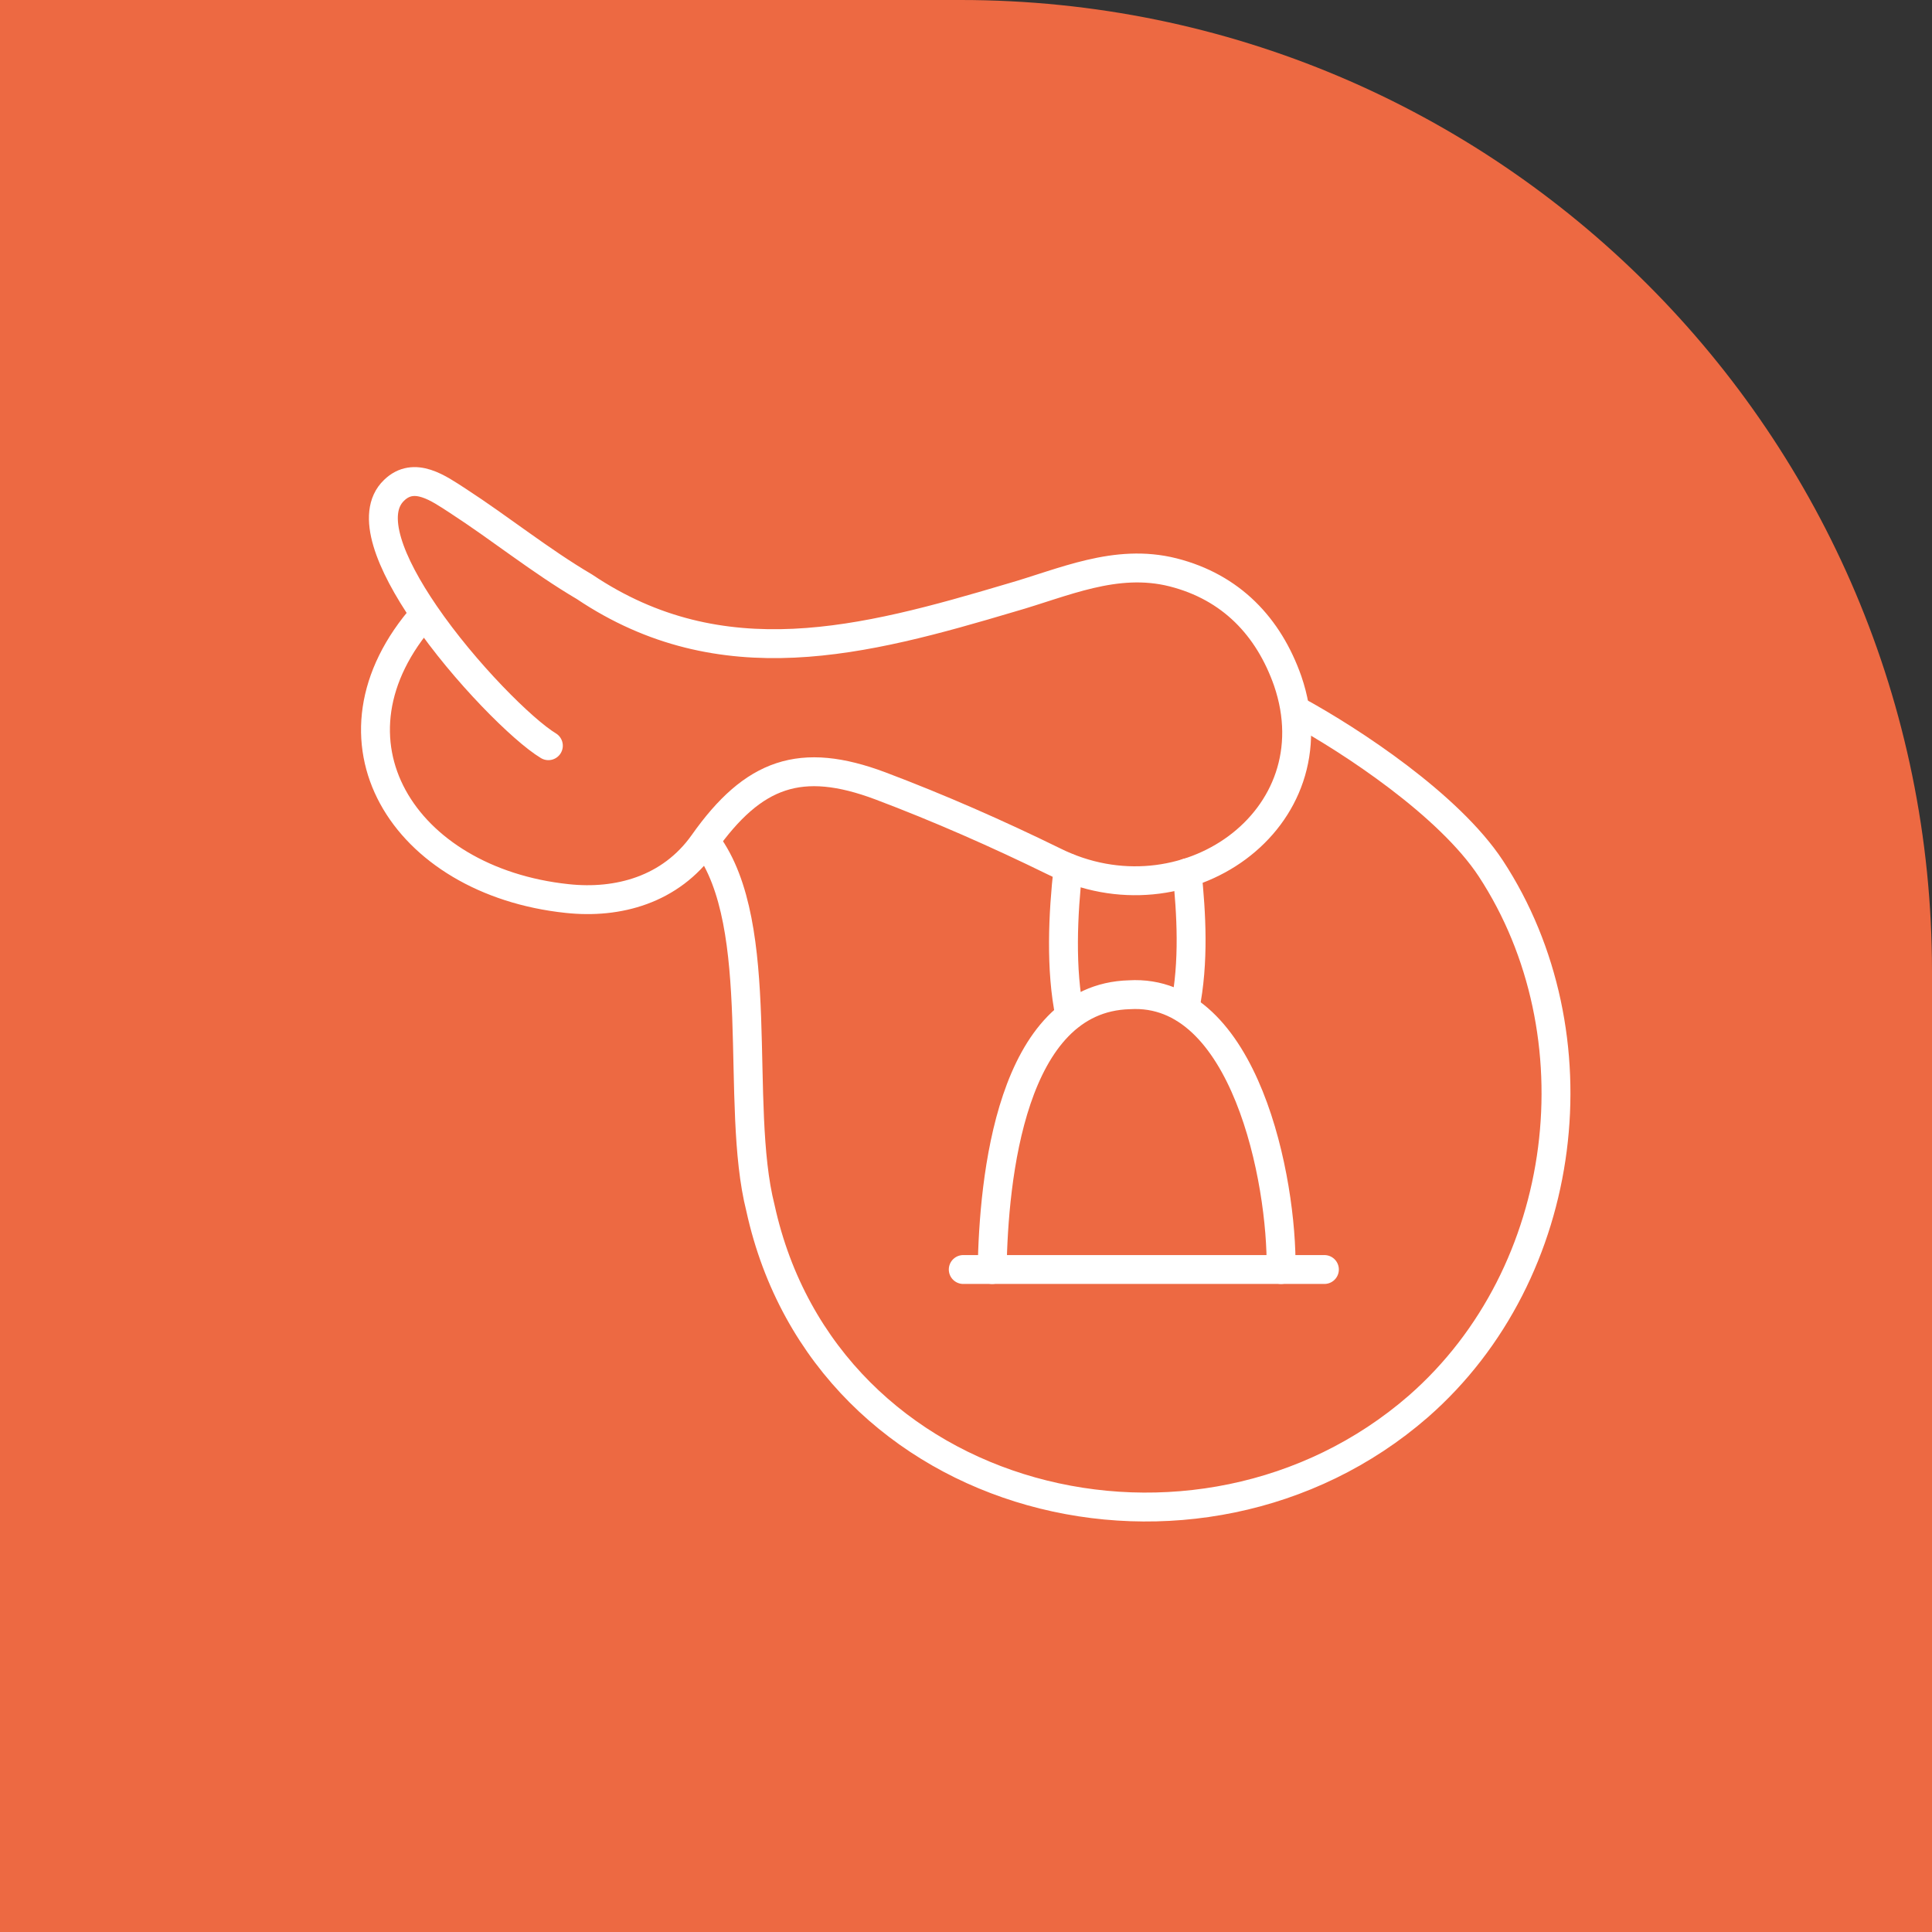
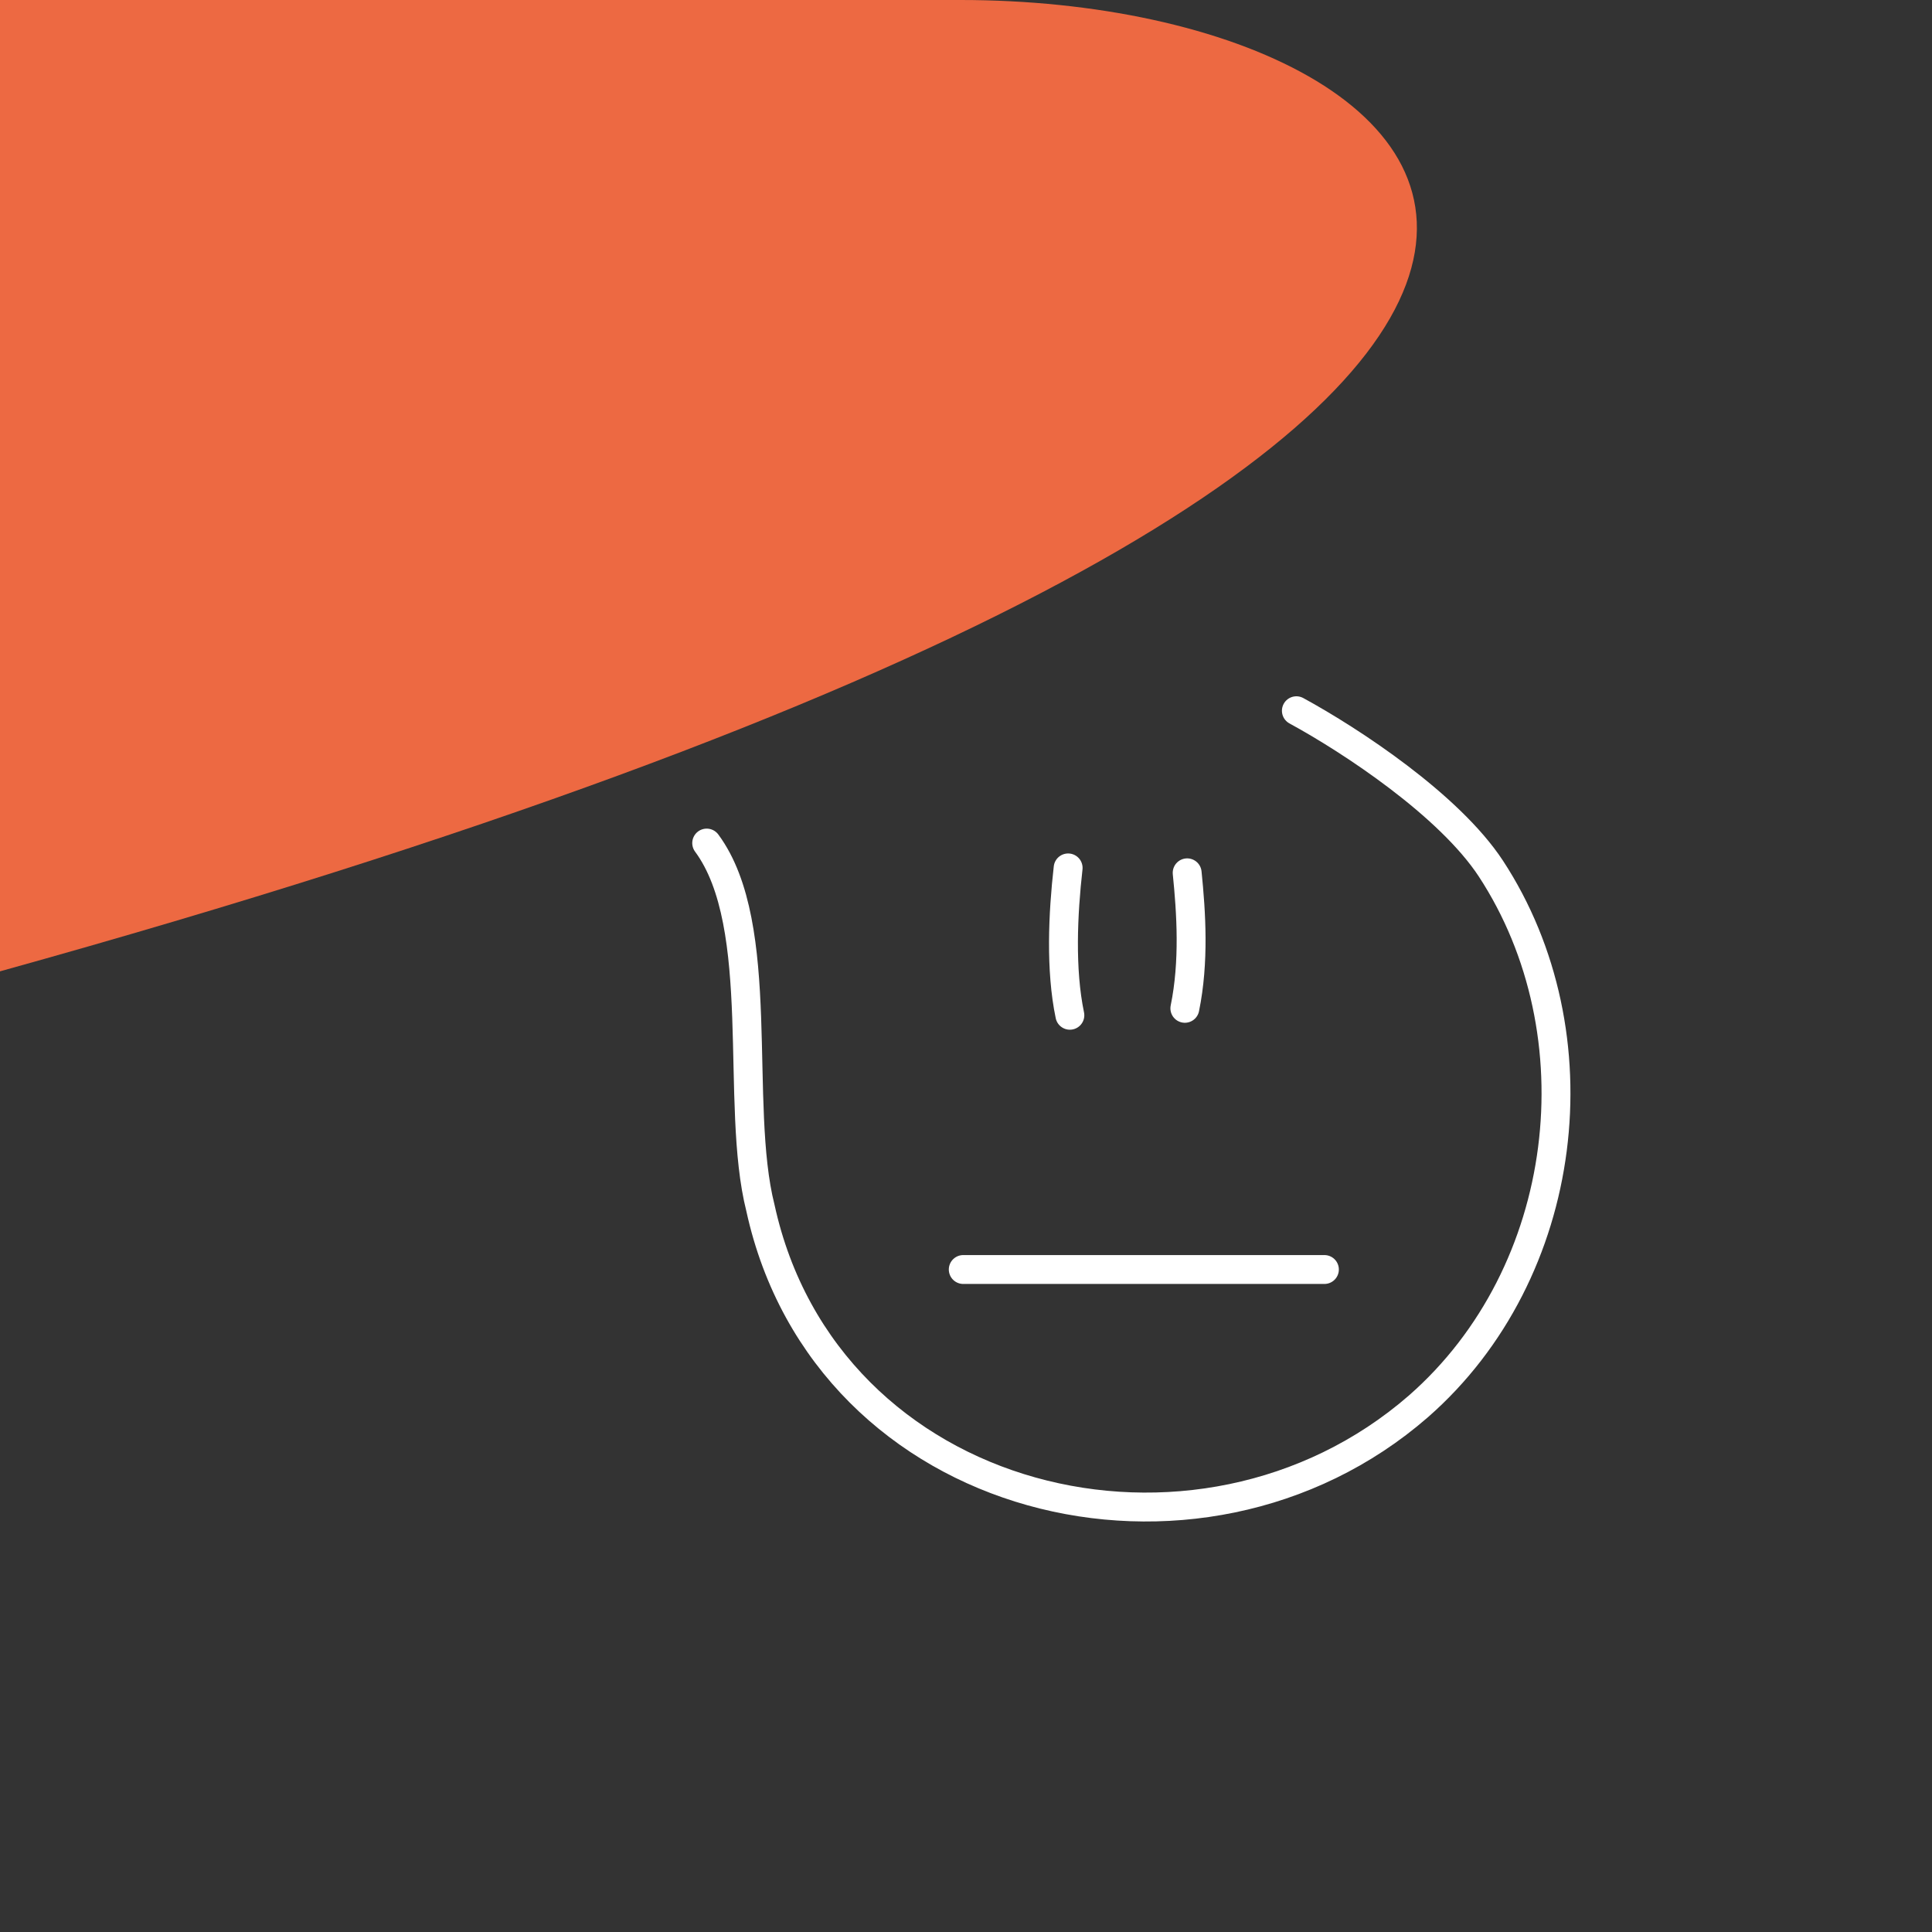
<svg xmlns="http://www.w3.org/2000/svg" id="Laag_2" data-name="Laag 2" viewBox="0 0 66.87 66.87">
  <rect x="0" y="0" width="66.87" height="66.87" fill="#333333" stroke="none" />
  <defs>
    <style>      .cls-1 {        fill: #ed6942;      }      .cls-2 {        fill: none;        stroke: #fff;        stroke-linecap: round;        stroke-linejoin: round;      }    </style>
  </defs>
  <g id="van_Hulst_logo_-_CMYK" data-name="van Hulst logo - CMYK">
    <g>
-       <path class="cls-1" d="M0,66.87h66.87v-33.25C66.87,15.05,51.82,0,33.25,0H0v66.87Z" />
+       <path class="cls-1" d="M0,66.87v-33.25C66.87,15.05,51.82,0,33.25,0H0v66.87Z" />
      <g>
        <path class="cls-2" d="M41.09,30.21c.14,1.38.25,3.08-.08,4.69" />
        <path class="cls-2" d="M36.97,30.04c-.18,1.59-.27,3.52.06,5.1" />
-         <path class="cls-2" d="M34.34,43.94c.05-3.13.64-9.4,4.75-9.51,4.01-.24,5.3,6.46,5.25,9.51" />
        <line class="cls-2" x1="33.34" y1="43.94" x2="45.84" y2="43.94" />
-         <path class="cls-2" d="M14.69,21.26c-3.83,4.34-.73,9.24,4.94,9.84,1.76.19,3.58-.3,4.72-1.91,1.73-2.45,3.37-3.02,6.12-1.99,2.04.77,4.04,1.65,6,2.61,4.49,2.24,9.75-1.42,8.1-6.24-.66-1.88-1.96-3.25-3.97-3.76-1.99-.5-3.79.36-5.62.88-5.08,1.51-10,2.81-14.75-.38-1.53-.9-2.91-2.02-4.39-2.98-.65-.42-1.5-1.04-2.2-.36-.85.81-.13,2.54,1.06,4.28,1.38,2.02,3.4,4.03,4.28,4.56" />
        <path class="cls-2" d="M44.87,24.6c1.91,1.04,5.29,3.27,6.73,5.46,3.74,5.71,2.78,13.99-2.51,18.62-7.61,6.62-20.5,3.51-22.77-6.87-.91-3.6.26-9.76-1.86-12.63" />
      </g>
    </g>
  </g>
</svg>